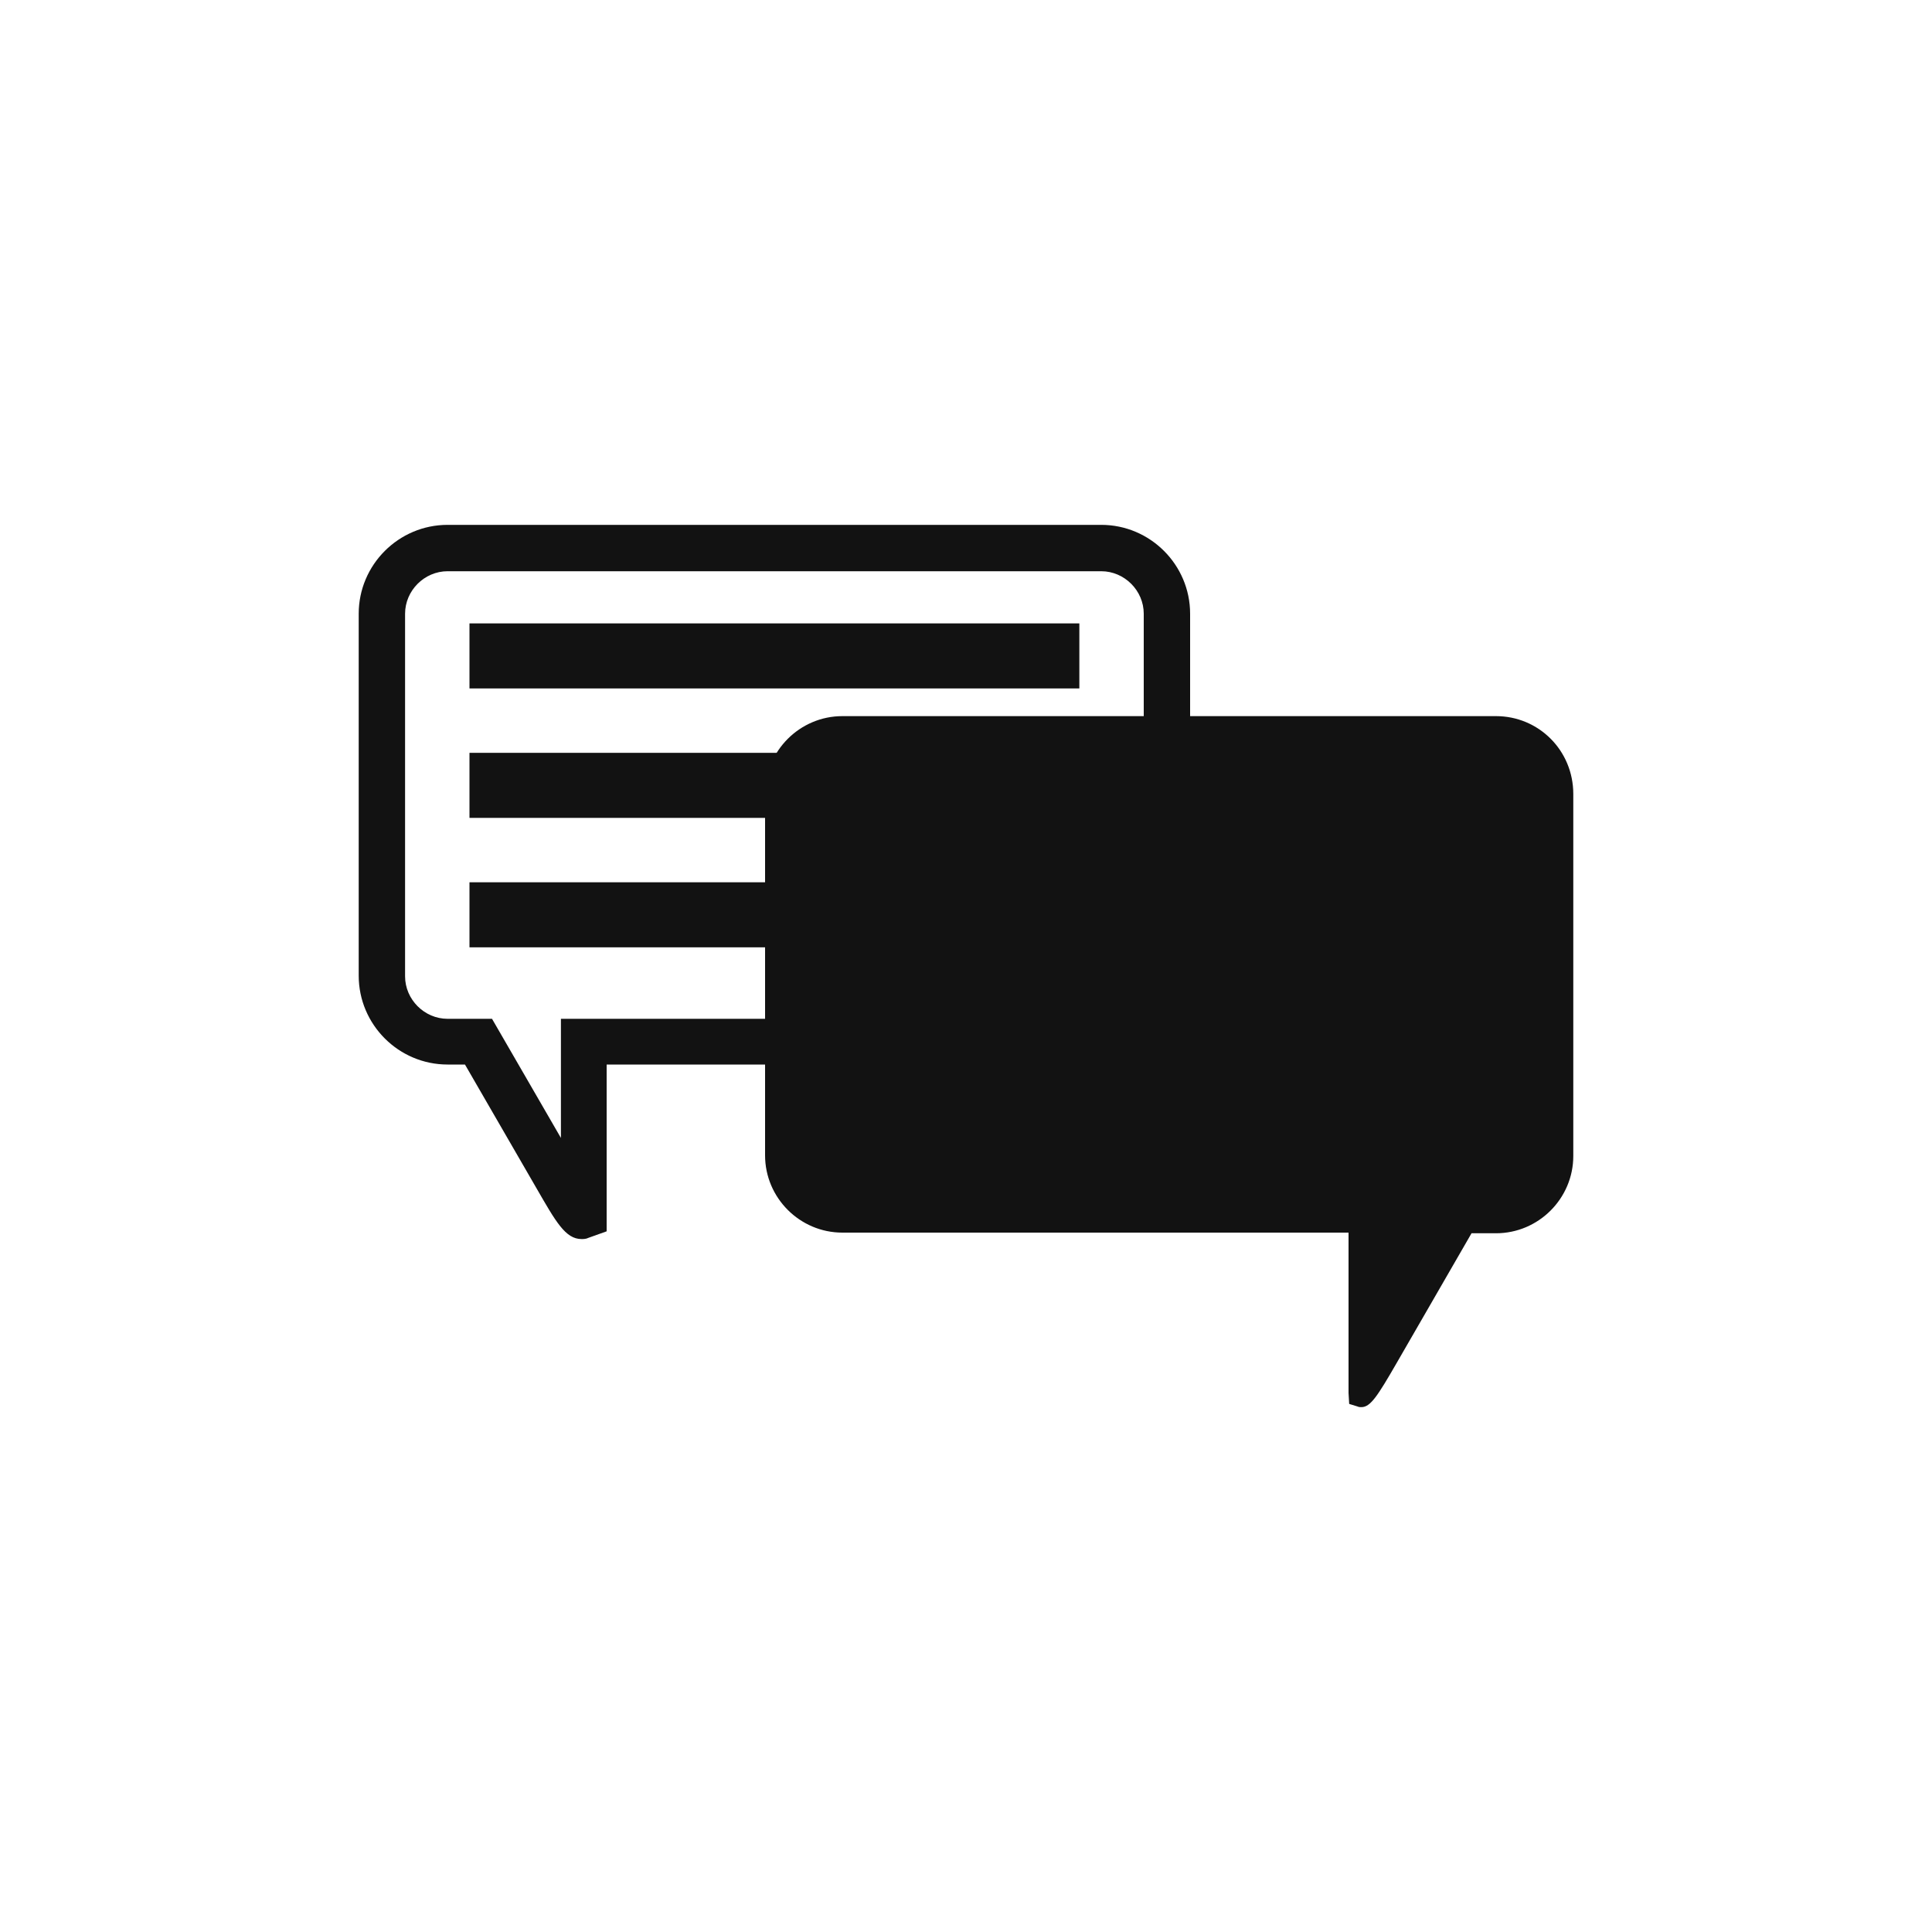
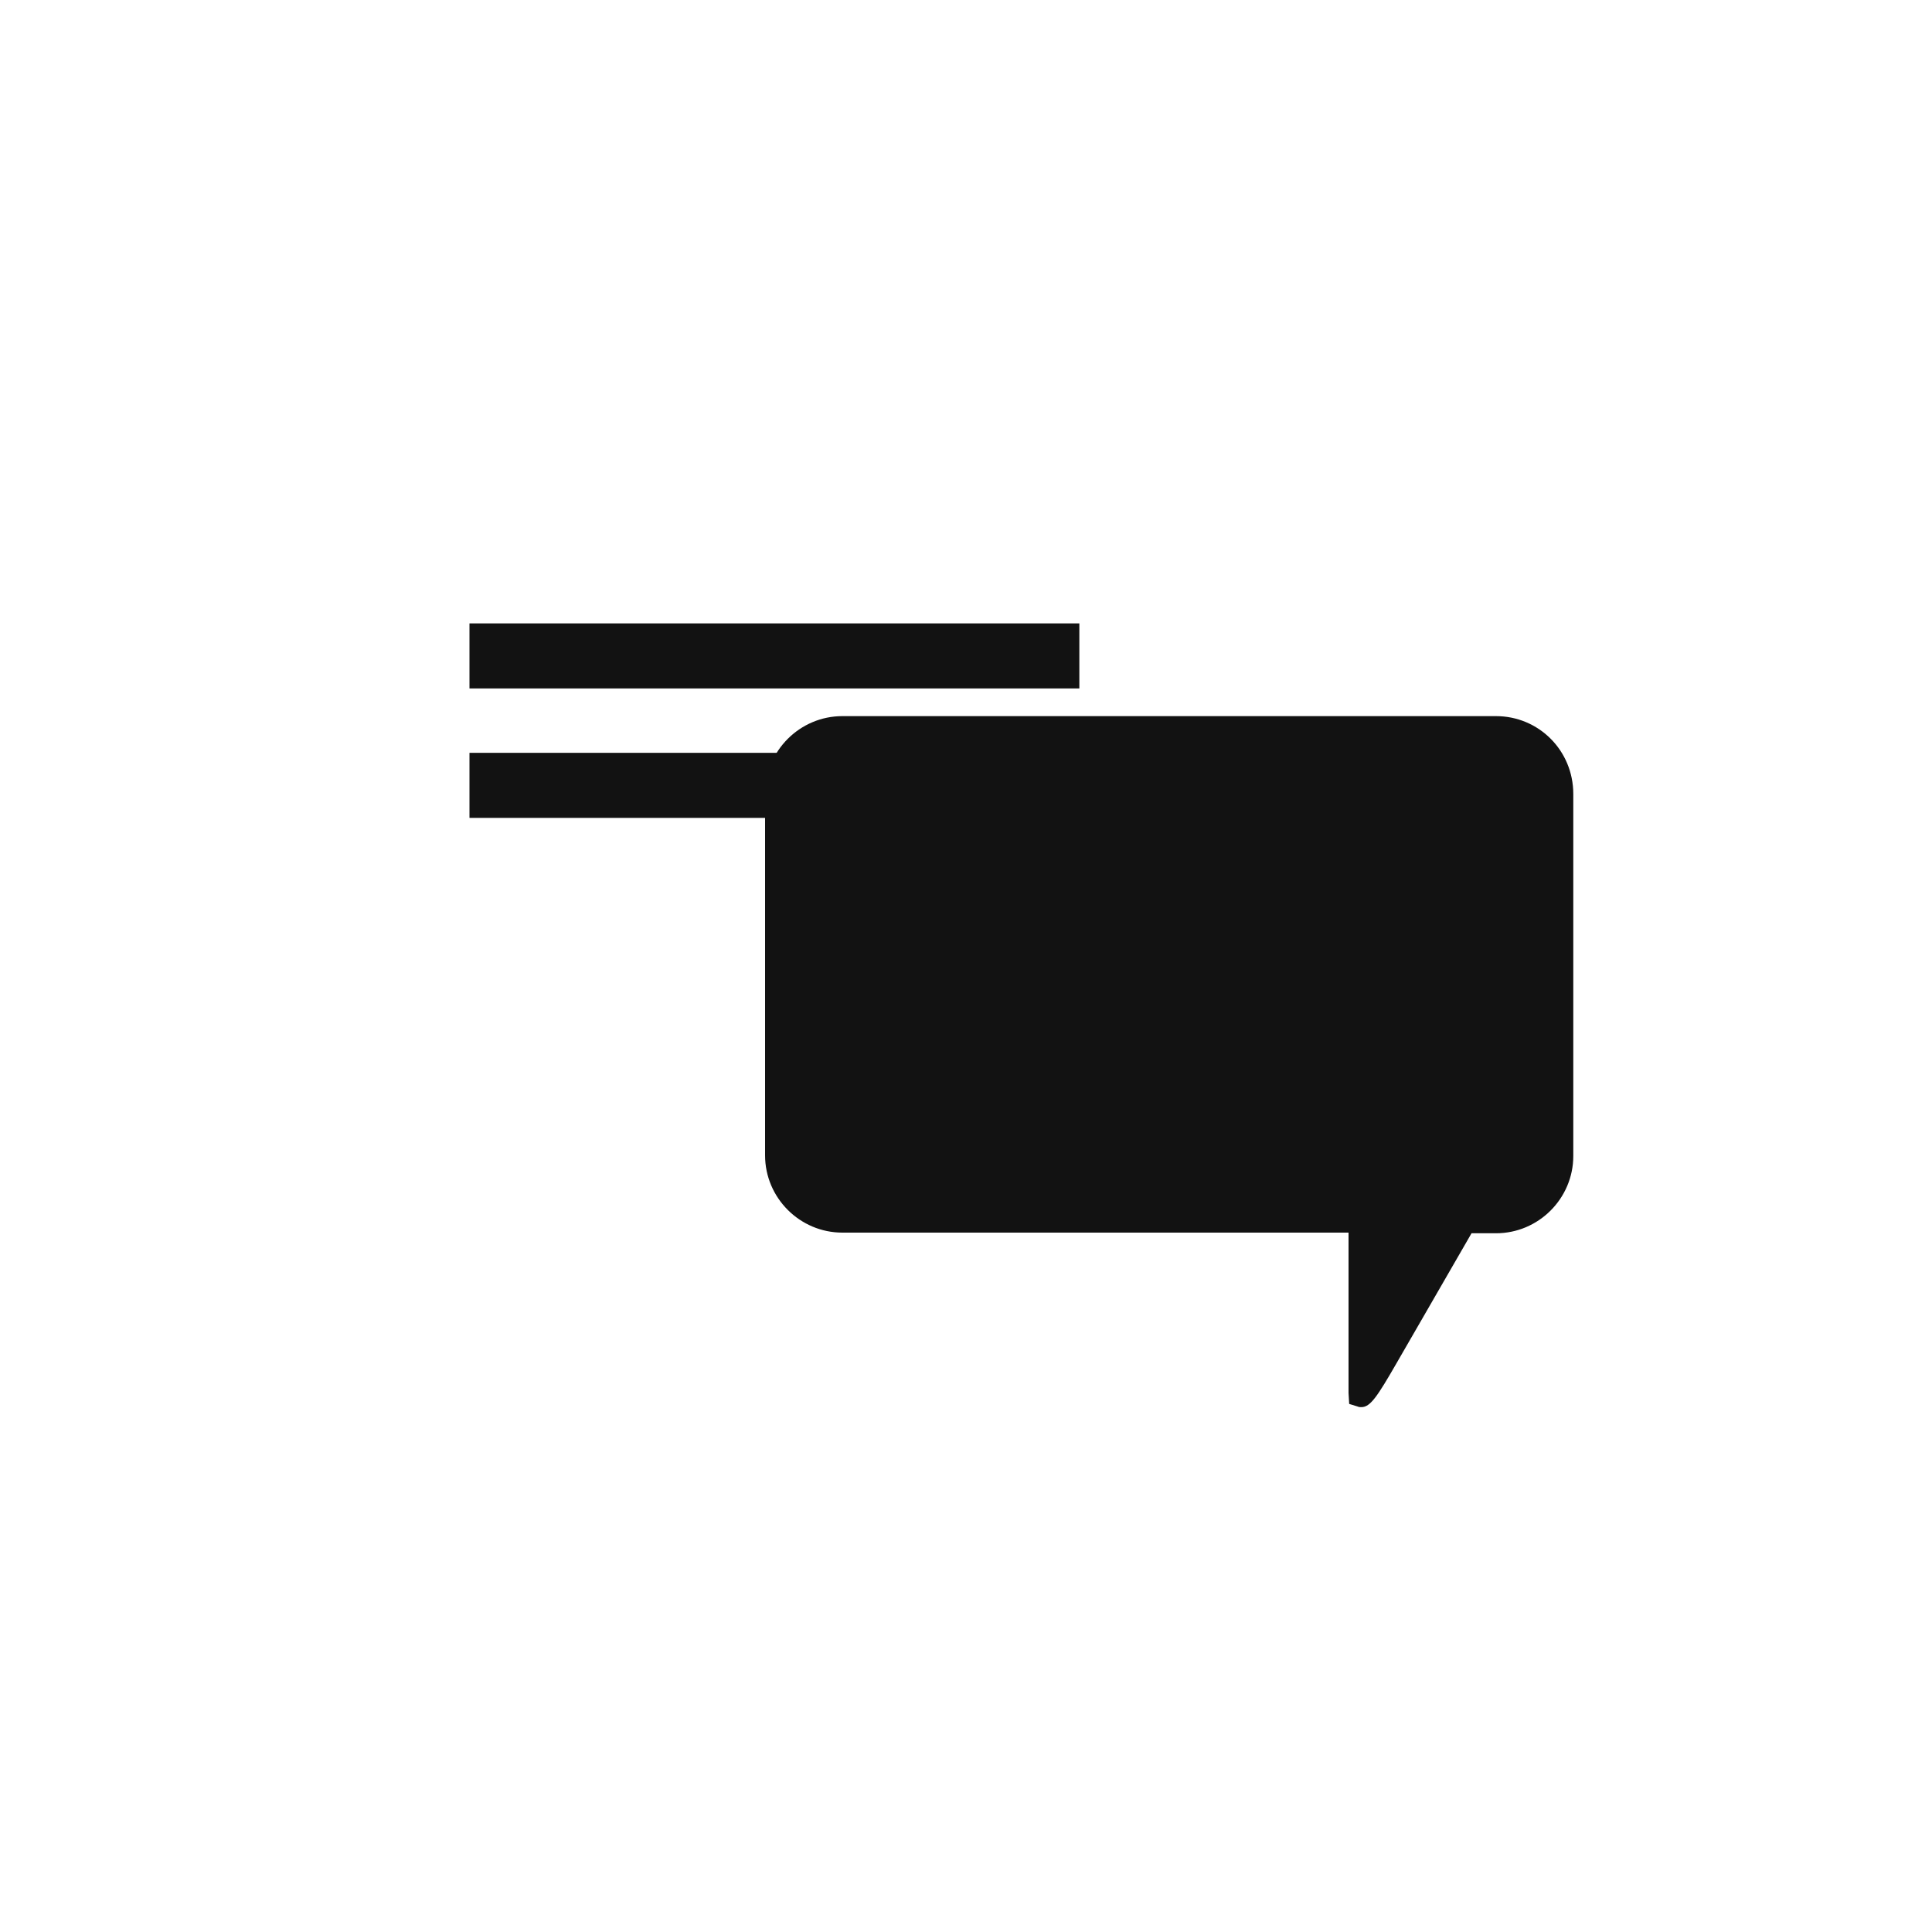
<svg xmlns="http://www.w3.org/2000/svg" id="Layer_1" x="0px" y="0px" viewBox="0 0 300 300" style="enable-background:new 0 0 300 300;" xml:space="preserve">
  <style type="text/css">	.st0{fill:url(#SVGID_1_);}	.st1{fill:#FFFFFF;}	.st2{fill:#121212;}	.st3{fill:#E52728;}	.st4{clip-path:url(#SVGID_00000160898695268122006820000015494797805068662961_);}	.st5{fill:none;stroke:#2E3037;stroke-width:3.504;stroke-linecap:round;stroke-miterlimit:10;stroke-dasharray:15.652,15.184;}	.st6{fill:#2E3037;}	.st7{clip-path:url(#SVGID_00000170988848996375076850000002657181974867665303_);}	.st8{fill:none;stroke:#FFFFFF;stroke-width:0.484;stroke-miterlimit:10;}	.st9{fill:none;stroke:#FFFFFF;stroke-width:0.25;stroke-miterlimit:10;}	.st10{fill:none;stroke:#FFFFFF;stroke-miterlimit:10;}	.st11{fill:none;stroke:#FFFFFF;stroke-width:0.969;stroke-miterlimit:10;}	.st12{fill:none;stroke:#FFFFFF;stroke-width:0.958;stroke-miterlimit:10;}</style>
  <g>
    <g>
      <rect x="72.9" y="96.8" class="st2" width="94.7" height="10.1" />
      <rect x="72.9" y="116.9" class="st2" width="94.7" height="10.1" />
-       <rect x="72.9" y="137" class="st2" width="94.7" height="10.1" />
    </g>
    <path class="st2" d="M232.3,111.2H130.8c-6.6,0-12,5.4-12,12v56.2c0,6.6,5.4,12,12,12h78.6l0,24.9l0.1,1.7l1.3,0.4  c0.2,0.1,0.4,0.1,0.6,0.1c1.4,0,2.5-1.7,5.5-6.9l11.6-20.1h3.8c6.6,0,12-5.4,12-12v-56.2C244.3,116.5,238.9,111.2,232.3,111.2z" />
    <g>
      <path class="st2" d="M182.3,145.2c0.9-0.6,1.7-1.3,2.4-1.9v-6.8c-0.9-0.6-2.2-0.9-3.9-0.9c-1.1,0-2.2,0.2-3.2,0.5v13.3   C178.9,147.7,180.7,146.4,182.3,145.2z" />
-       <path class="st2" d="M181.2,160.8l-3,0.9c-1.4-1.5-2.2-3.4-2.4-5.6c-1.2,1.3-2.9,2.1-4.8,2.1H87.1l0,18.5l-10.7-18.5h-6.9   c-3.6,0-6.6-3-6.6-6.6V95.3c0-3.6,3-6.6,6.6-6.6H171c3.6,0,6.6,3,6.6,6.6v31.2c1.4-0.3,2.9-0.4,4.4-0.4c1,0,1.9,0.1,2.8,0.2V95.3   c0-7.6-6.2-13.8-13.8-13.8H69.5c-7.6,0-13.8,6.2-13.8,13.8v56.2c0,7.6,6.2,13.8,13.8,13.8h2.7l11.1,19.2c3,5.2,4.5,7.9,7,7.9   c0.3,0,0.7,0,1.1-0.2l2.8-1l0-25.9H171C175.1,165.4,178.7,163.6,181.2,160.8z" />
    </g>
  </g>
</svg>